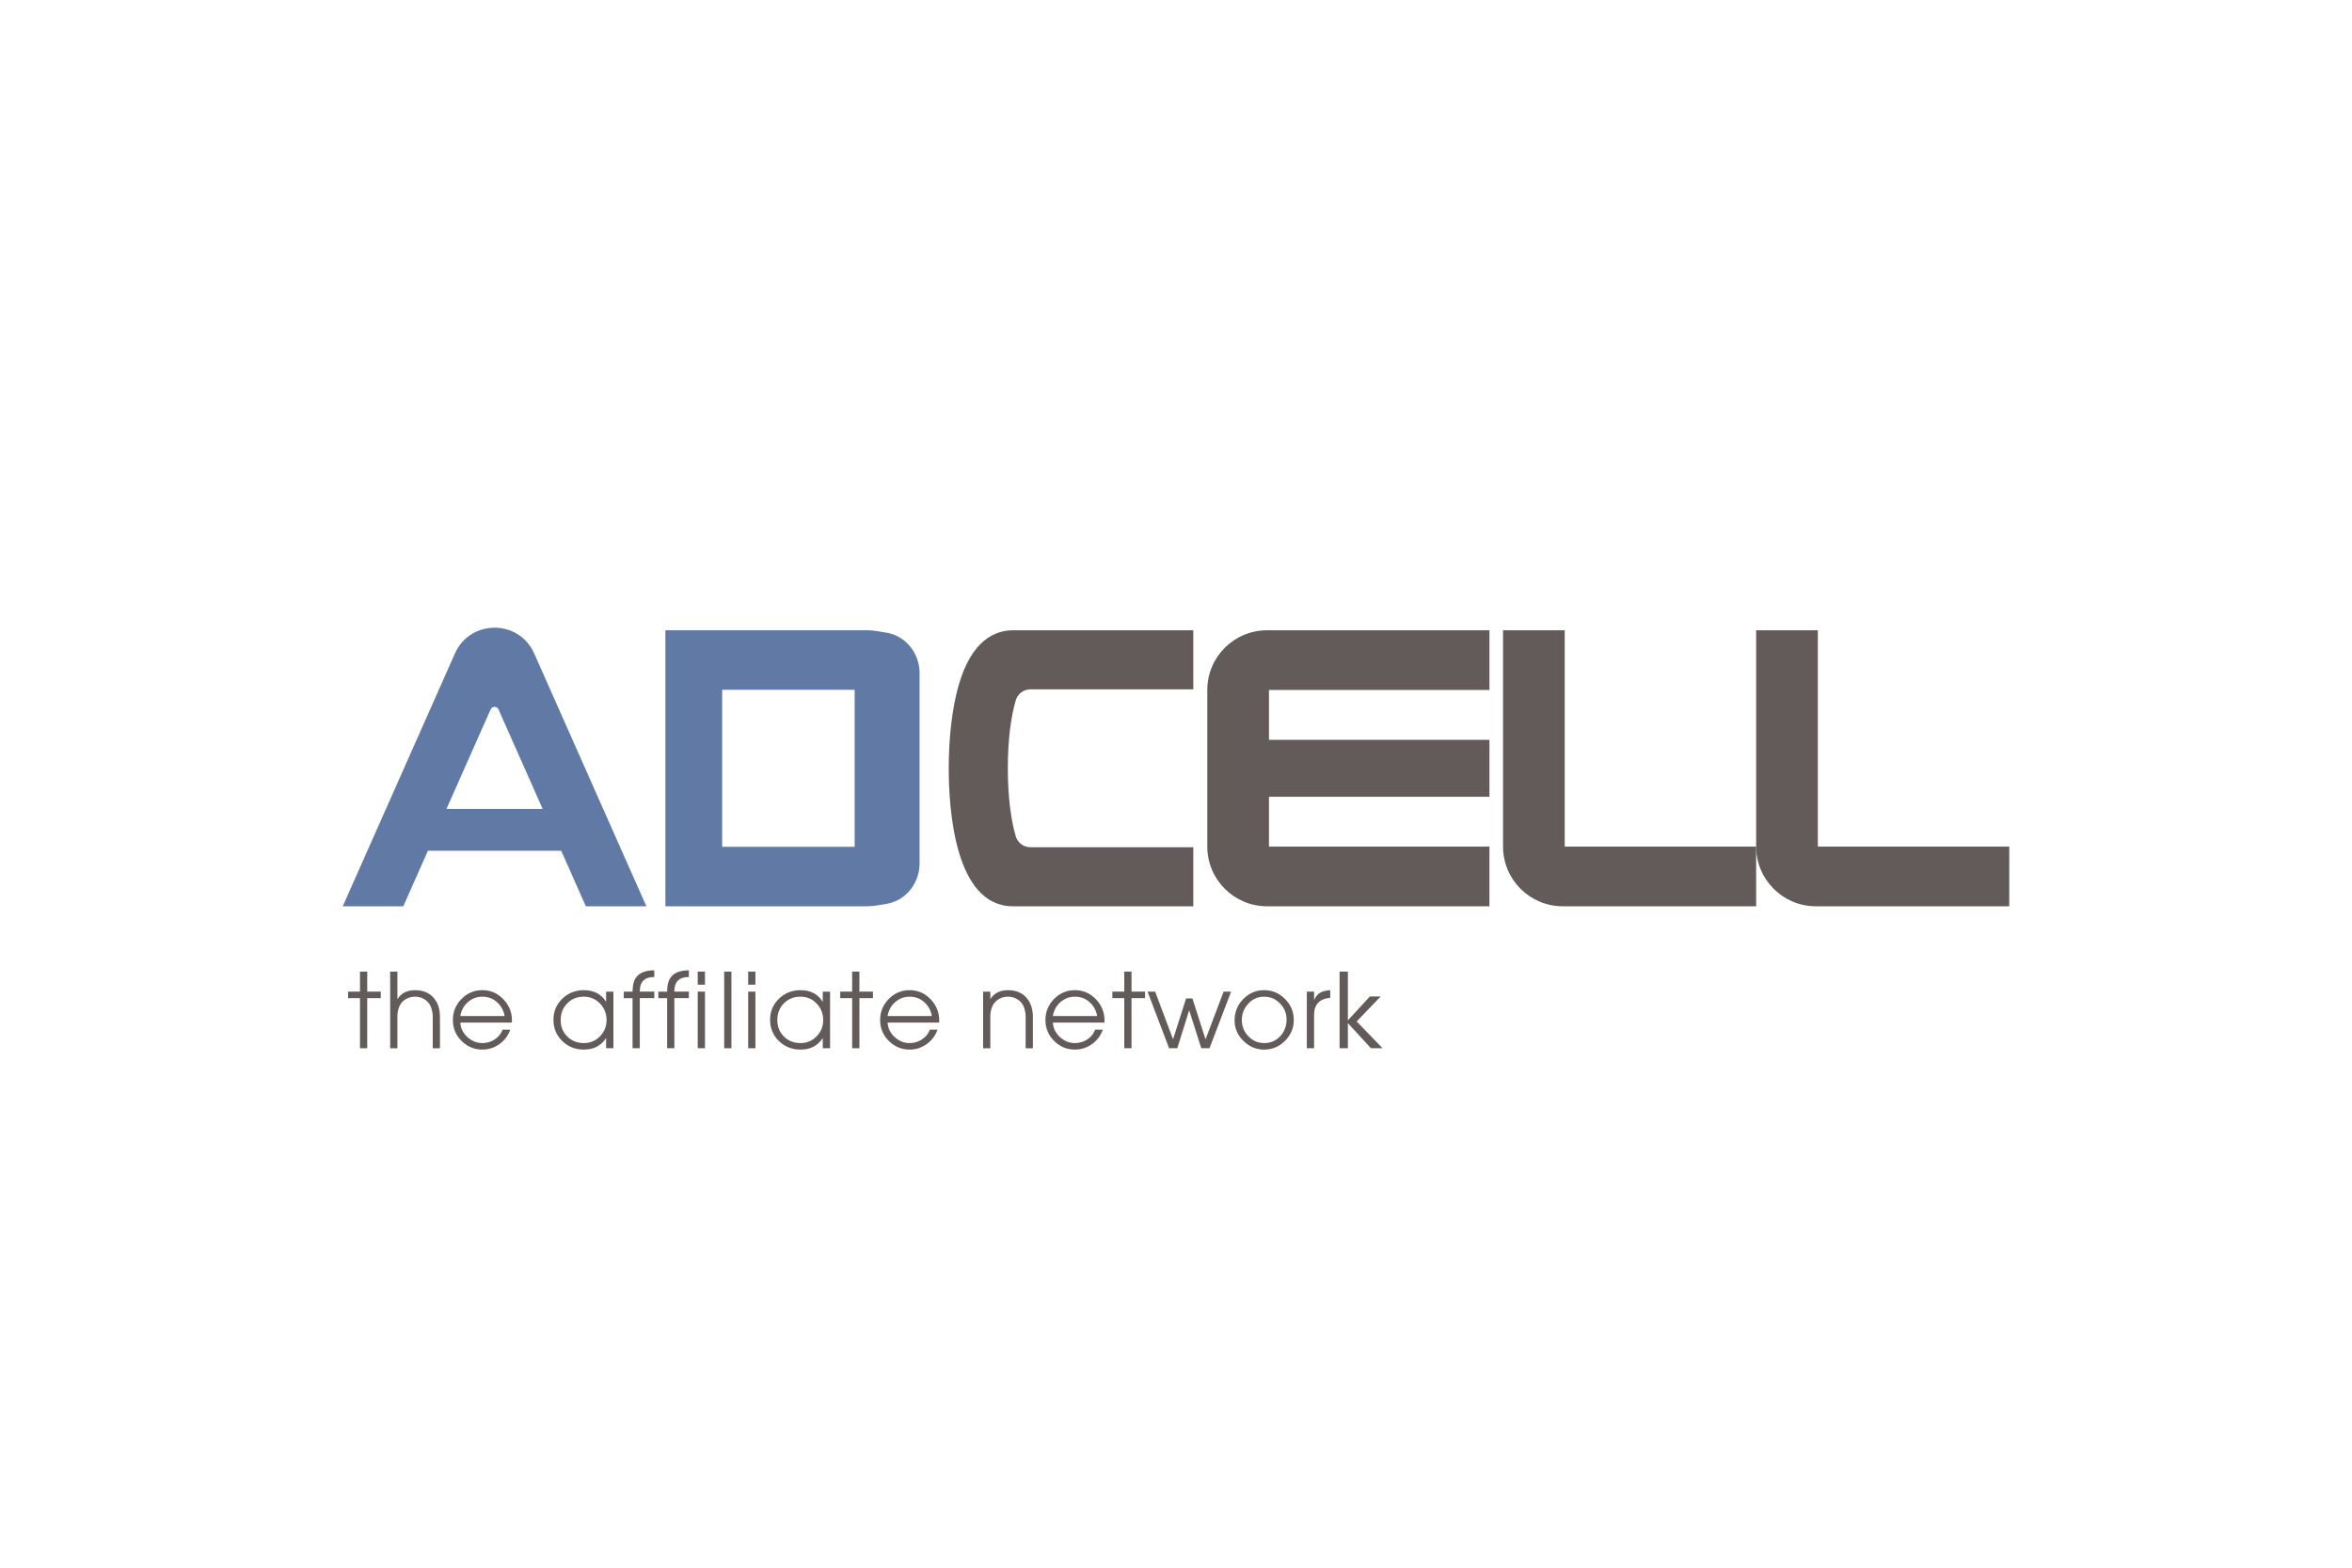
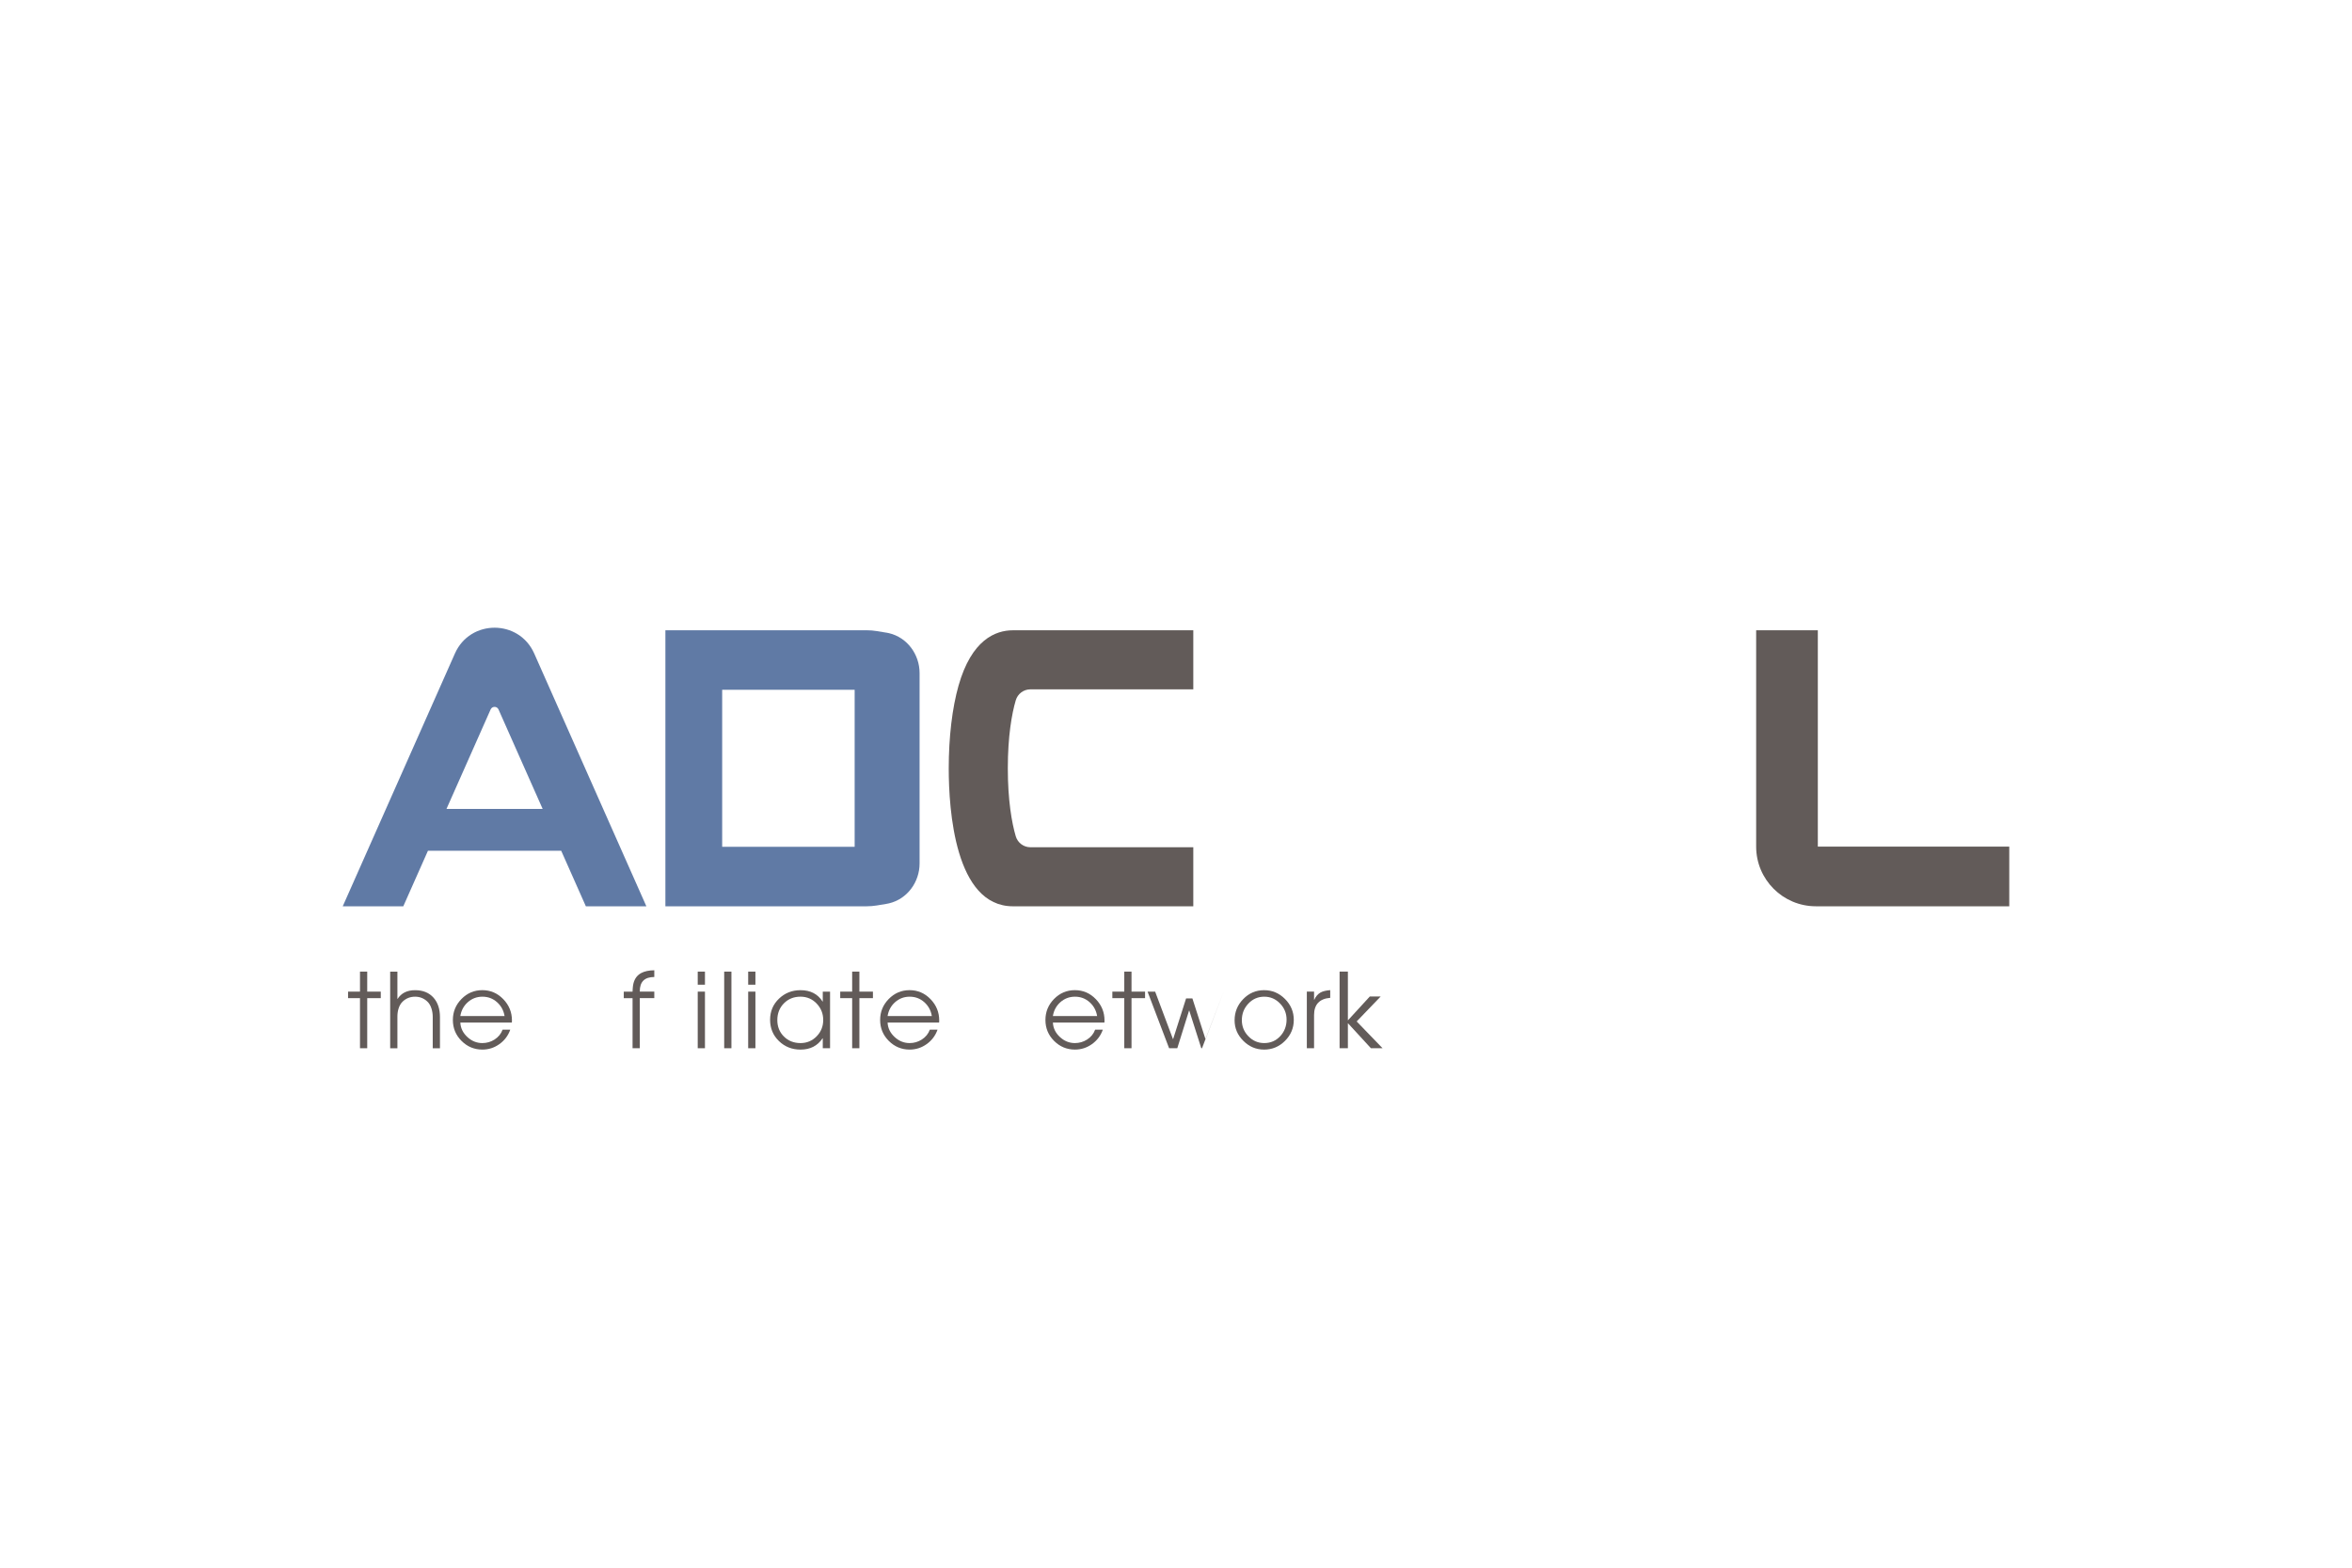
<svg xmlns="http://www.w3.org/2000/svg" id="Layer_1" data-name="Layer 1" viewBox="0 0 150 100">
  <defs>
    <style> .cls-1 { fill: #607aa5; } .cls-1, .cls-2 { stroke-width: 0px; } .cls-2 { fill: #625b59; } </style>
  </defs>
-   <path class="cls-2" d="m99.79,54.002v-13.798h-3.933v13.798h0c0,2.103,1.705,3.808,3.808,3.808h12.334v-3.808h-12.209Z" />
  <path class="cls-2" d="m115.933,54.002v-13.798h-3.933v13.798h0c0,2.103,1.705,3.808,3.808,3.808h12.334v-3.808h-12.209Z" />
-   <path class="cls-2" d="m94.99,44.013v-3.808h-14.186c-2.103,0-3.808,1.705-3.808,3.808v9.989c0,2.103,1.705,3.808,3.808,3.808h14.186v-3.808h-14.061v-3.177h14.061v-3.635h-14.061v-3.177h14.061Z" />
  <path class="cls-2" d="m76.103,57.811h-11.502c-3.696,0-4.095-6.156-4.095-8.803,0-1.982.222-3.854.625-5.272.829-2.919,2.345-3.531,3.47-3.531h11.502v3.767h-10.389c-.433,0-.811.285-.934.7-.255.861-.506,2.307-.506,4.336s.251,3.475.506,4.336c.123.415.501.7.934.7h10.389v3.767Z" />
  <path class="cls-1" d="m56.516,40.355l-.599-.099c-.21-.035-.422-.052-.634-.052h-12.847v17.606h12.847c.212,0,.424-.017.634-.052l.599-.099c.061-.01.121-.022.18-.036,1.161-.272,1.951-1.353,1.951-2.546v-12.142c0-1.192-.79-2.274-1.951-2.546-.059-.014-.119-.026-.18-.036Zm-2.01,10.498v3.163h-8.449v-10.017h8.449v6.854Z" />
  <path class="cls-1" d="m37.363,57.811h3.86l-7.153-16.126c-.973-2.193-4.084-2.193-5.057-0l-7.155,16.127h3.862l1.573-3.545h8.498l1.573,3.545Zm-8.889-6.209l2.816-6.348c.097-.218.406-.218.503,0l2.816,6.348h-6.134Z" />
  <g>
    <path class="cls-2" d="m23.42,63.67v3.195h-.461v-3.195h-.761v-.416h.761v-1.277h.461v1.277h.864v.416h-.864Z" />
    <path class="cls-2" d="m27.598,66.865v-1.986c0-.194-.026-.372-.077-.535-.058-.191-.147-.344-.268-.458-.219-.206-.48-.309-.783-.309-.305,0-.568.103-.787.309-.118.112-.206.26-.264.445-.05.159-.074.33-.074.513v2.022h-.461v-4.888h.461v1.738h.013c.238-.37.609-.554,1.112-.554.505,0,.899.161,1.183.483.271.309.406.721.406,1.235v1.986h-.461Z" />
    <path class="cls-2" d="m32.647,65.227h-3.289c.017.355.167.662.448.922.279.258.598.387.954.387.284,0,.544-.075.78-.226.245-.157.416-.366.512-.629h.49c-.133.378-.363.685-.69.919-.327.234-.689.351-1.087.351-.52,0-.965-.186-1.335-.558-.365-.367-.548-.811-.548-1.331,0-.518.183-.964.548-1.338.37-.376.812-.564,1.328-.564.524,0,.971.192,1.341.577.367.381.551.833.551,1.357l-.006.132Zm-.468-.416c-.06-.357-.22-.651-.48-.883-.262-.234-.573-.351-.932-.351-.357,0-.667.117-.932.351-.26.232-.419.526-.477.883h2.821Z" />
-     <path class="cls-2" d="m38.656,66.865v-.635h-.013c-.318.481-.786.722-1.406.722-.544,0-1.003-.182-1.377-.545-.376-.363-.564-.816-.564-1.357,0-.537.19-.988.571-1.351.376-.359.833-.538,1.37-.538.63,0,1.098.242,1.406.725h.013v-.632h.464v3.611h-.464Zm-.387-2.847c-.281-.294-.625-.442-1.032-.442-.428,0-.781.142-1.061.426-.279.284-.419.64-.419,1.067,0,.421.141.772.422,1.051.281.277.634.416,1.057.416.406,0,.75-.145,1.032-.435.277-.286.416-.632.416-1.038s-.139-.754-.416-1.045Z" />
    <path class="cls-2" d="m40.803,63.67v3.195h-.461v-3.195h-.561v-.416h.561l.006-.136c.002-.052.005-.097.01-.136.009-.101.024-.191.045-.271.08-.299.246-.515.5-.648.209-.11.484-.167.825-.171v.429c-.617,0-.925.302-.925.906v.026h.925v.416h-.925Z" />
-     <path class="cls-2" d="m43.008,63.67v3.195h-.461v-3.195h-.561v-.416h.561l.006-.136c.002-.052.005-.097.01-.136.009-.101.024-.191.045-.271.08-.299.246-.515.5-.648.209-.11.484-.167.825-.171v.429c-.617,0-.925.302-.925.906v.026h.925v.416h-.925Z" />
    <path class="cls-2" d="m44.498,62.812v-.835h.461v.835h-.461Zm0,4.053v-3.611h.461v3.611h-.461Z" />
    <path class="cls-2" d="m46.186,66.865v-4.888h.461v4.888h-.461Z" />
    <path class="cls-2" d="m47.716,62.812v-.835h.461v.835h-.461Zm0,4.053v-3.611h.461v3.611h-.461Z" />
    <path class="cls-2" d="m52.473,66.865v-.635h-.013c-.318.481-.786.722-1.406.722-.544,0-1.003-.182-1.377-.545-.376-.363-.564-.816-.564-1.357,0-.537.19-.988.571-1.351.376-.359.833-.538,1.37-.538.63,0,1.098.242,1.406.725h.013v-.632h.464v3.611h-.464Zm-.387-2.847c-.281-.294-.625-.442-1.032-.442-.428,0-.781.142-1.061.426-.279.284-.419.64-.419,1.067,0,.421.141.772.422,1.051.281.277.634.416,1.057.416.406,0,.75-.145,1.032-.435.277-.286.416-.632.416-1.038s-.139-.754-.416-1.045Z" />
    <path class="cls-2" d="m54.808,63.67v3.195h-.461v-3.195h-.761v-.416h.761v-1.277h.461v1.277h.864v.416h-.864Z" />
    <path class="cls-2" d="m59.896,65.227h-3.289c.017.355.167.662.448.922.279.258.598.387.954.387.284,0,.544-.075.78-.226.245-.157.416-.366.512-.629h.49c-.133.378-.363.685-.69.919-.327.234-.689.351-1.087.351-.52,0-.965-.186-1.335-.558-.365-.367-.548-.811-.548-1.331,0-.518.183-.964.548-1.338.37-.376.812-.564,1.328-.564.524,0,.971.192,1.341.577.367.381.551.833.551,1.357l-.006.132Zm-.468-.416c-.06-.357-.22-.651-.48-.883-.262-.234-.573-.351-.932-.351-.357,0-.667.117-.932.351-.26.232-.419.526-.477.883h2.821Z" />
-     <path class="cls-2" d="m65.412,66.865v-1.986c0-.194-.026-.372-.077-.535-.058-.191-.147-.344-.268-.458-.219-.206-.48-.309-.783-.309-.305,0-.567.103-.786.309-.118.112-.206.26-.265.445-.049.159-.074.33-.074.513v2.022h-.461v-3.611h.461v.461h.013c.239-.37.609-.554,1.112-.554.505,0,.899.161,1.183.483.271.309.406.721.406,1.235v1.986h-.461Z" />
    <path class="cls-2" d="m70.438,65.227h-3.289c.017.355.167.662.448.922.279.258.598.387.954.387.284,0,.544-.075.78-.226.245-.157.416-.366.512-.629h.49c-.133.378-.363.685-.69.919-.327.234-.689.351-1.087.351-.52,0-.965-.186-1.335-.558-.365-.367-.548-.811-.548-1.331,0-.518.183-.964.548-1.338.37-.376.812-.564,1.328-.564.524,0,.971.192,1.341.577.367.381.551.833.551,1.357l-.006.132Zm-.468-.416c-.06-.357-.22-.651-.48-.883-.262-.234-.573-.351-.932-.351-.357,0-.667.117-.932.351-.26.232-.419.526-.477.883h2.821Z" />
    <path class="cls-2" d="m72.163,63.67v3.195h-.461v-3.195h-.761v-.416h.761v-1.277h.461v1.277h.864v.416h-.864Z" />
-     <path class="cls-2" d="m77.135,66.865h-.522l-.767-2.402h-.013l-.751,2.402h-.522l-1.374-3.611h.484l1.135,3.024h.013l.825-2.589h.403l.832,2.589h.013l1.148-3.024h.477l-1.38,3.611Z" />
+     <path class="cls-2" d="m77.135,66.865h-.522l-.767-2.402h-.013l-.751,2.402h-.522l-1.374-3.611h.484l1.135,3.024h.013l.825-2.589h.403l.832,2.589h.013l1.148-3.024l-1.38,3.611Z" />
    <path class="cls-2" d="m81.955,66.391c-.372.374-.817.561-1.335.561-.509,0-.95-.185-1.322-.554-.374-.37-.561-.808-.561-1.315,0-.524.183-.975.548-1.351.367-.38.812-.571,1.335-.571.514,0,.958.187,1.331.561s.561.819.561,1.335c0,.518-.186.963-.558,1.335Zm-.319-2.379c-.279-.29-.616-.435-1.009-.435-.404,0-.745.15-1.022.451-.271.292-.406.641-.406,1.048,0,.395.139.737.416,1.025.279.29.617.435,1.012.435.408,0,.75-.148,1.025-.445.266-.29.4-.642.4-1.054,0-.395-.139-.737-.416-1.025Z" />
    <path class="cls-2" d="m84.837,63.65c-.688.056-1.032.423-1.032,1.103v2.112h-.461v-3.611h.461v.522h.013c.095-.217.231-.374.409-.471.146-.077.349-.126.609-.145v.49Z" />
    <path class="cls-2" d="m88.174,66.865h-.742l-1.457-1.586h-.013v1.586h-.529v-4.888h.529v3.098h.013l1.386-1.512h.693l-1.531,1.593,1.651,1.709Z" />
  </g>
</svg>